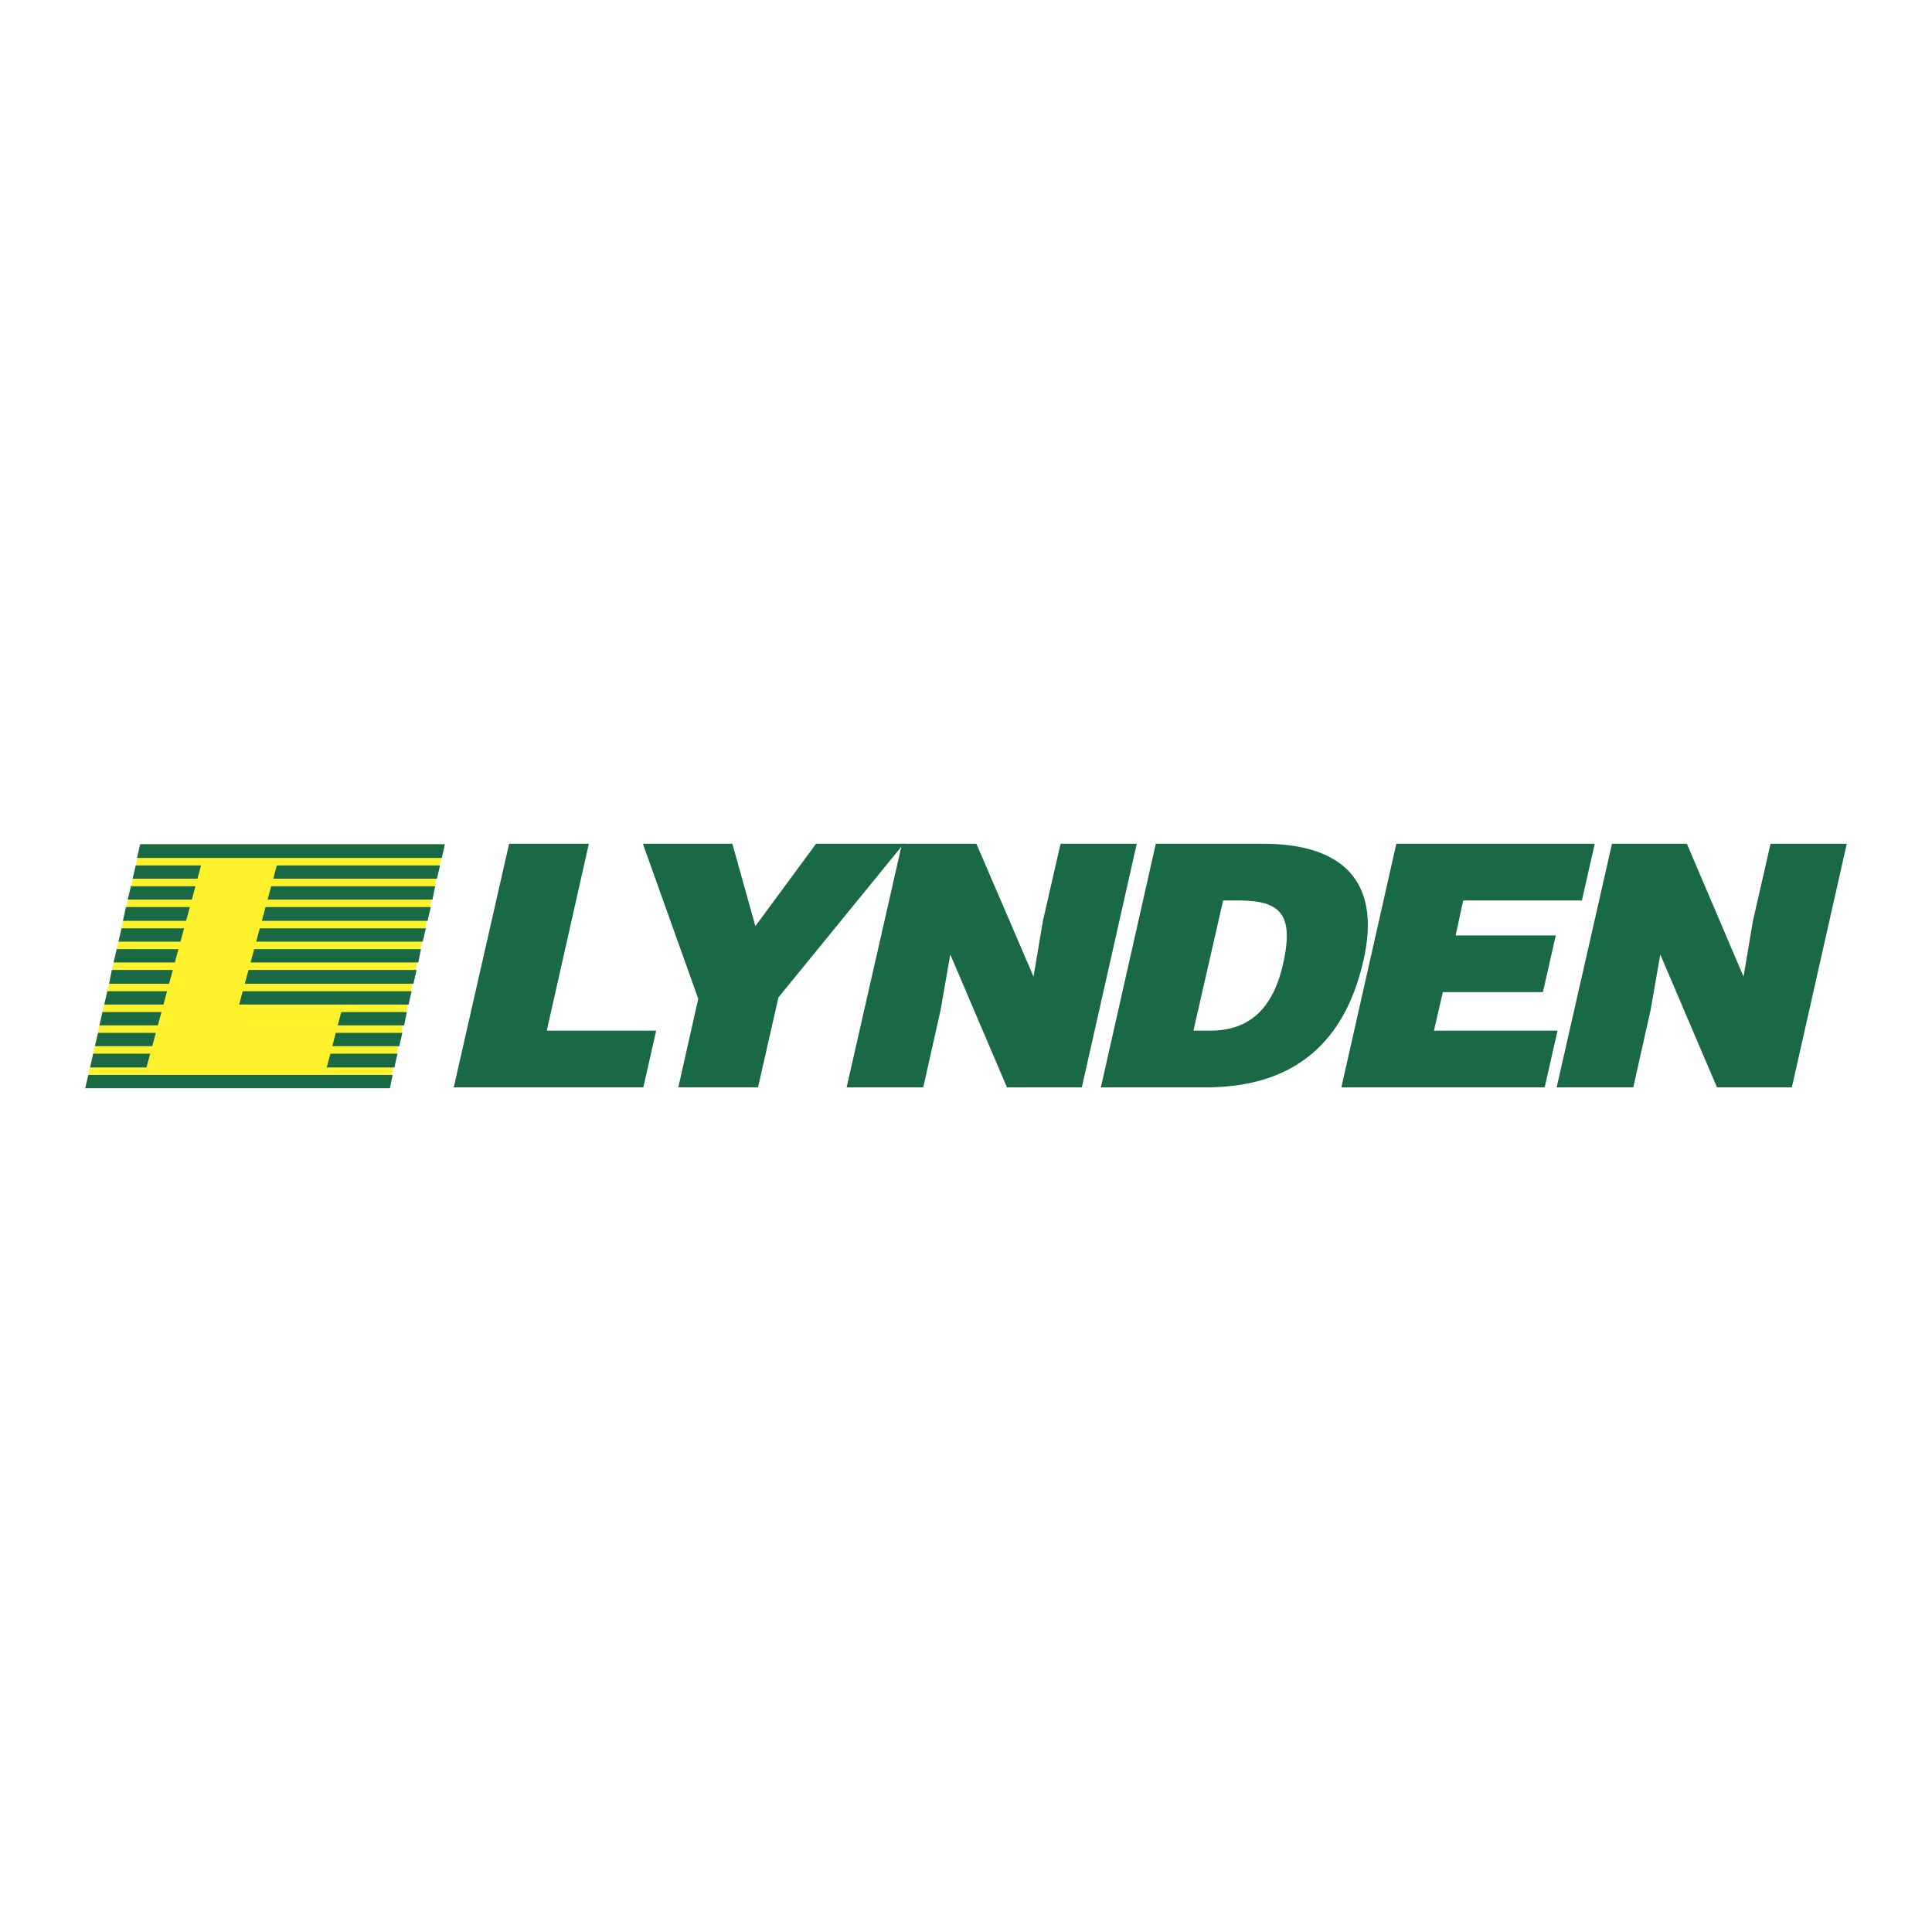
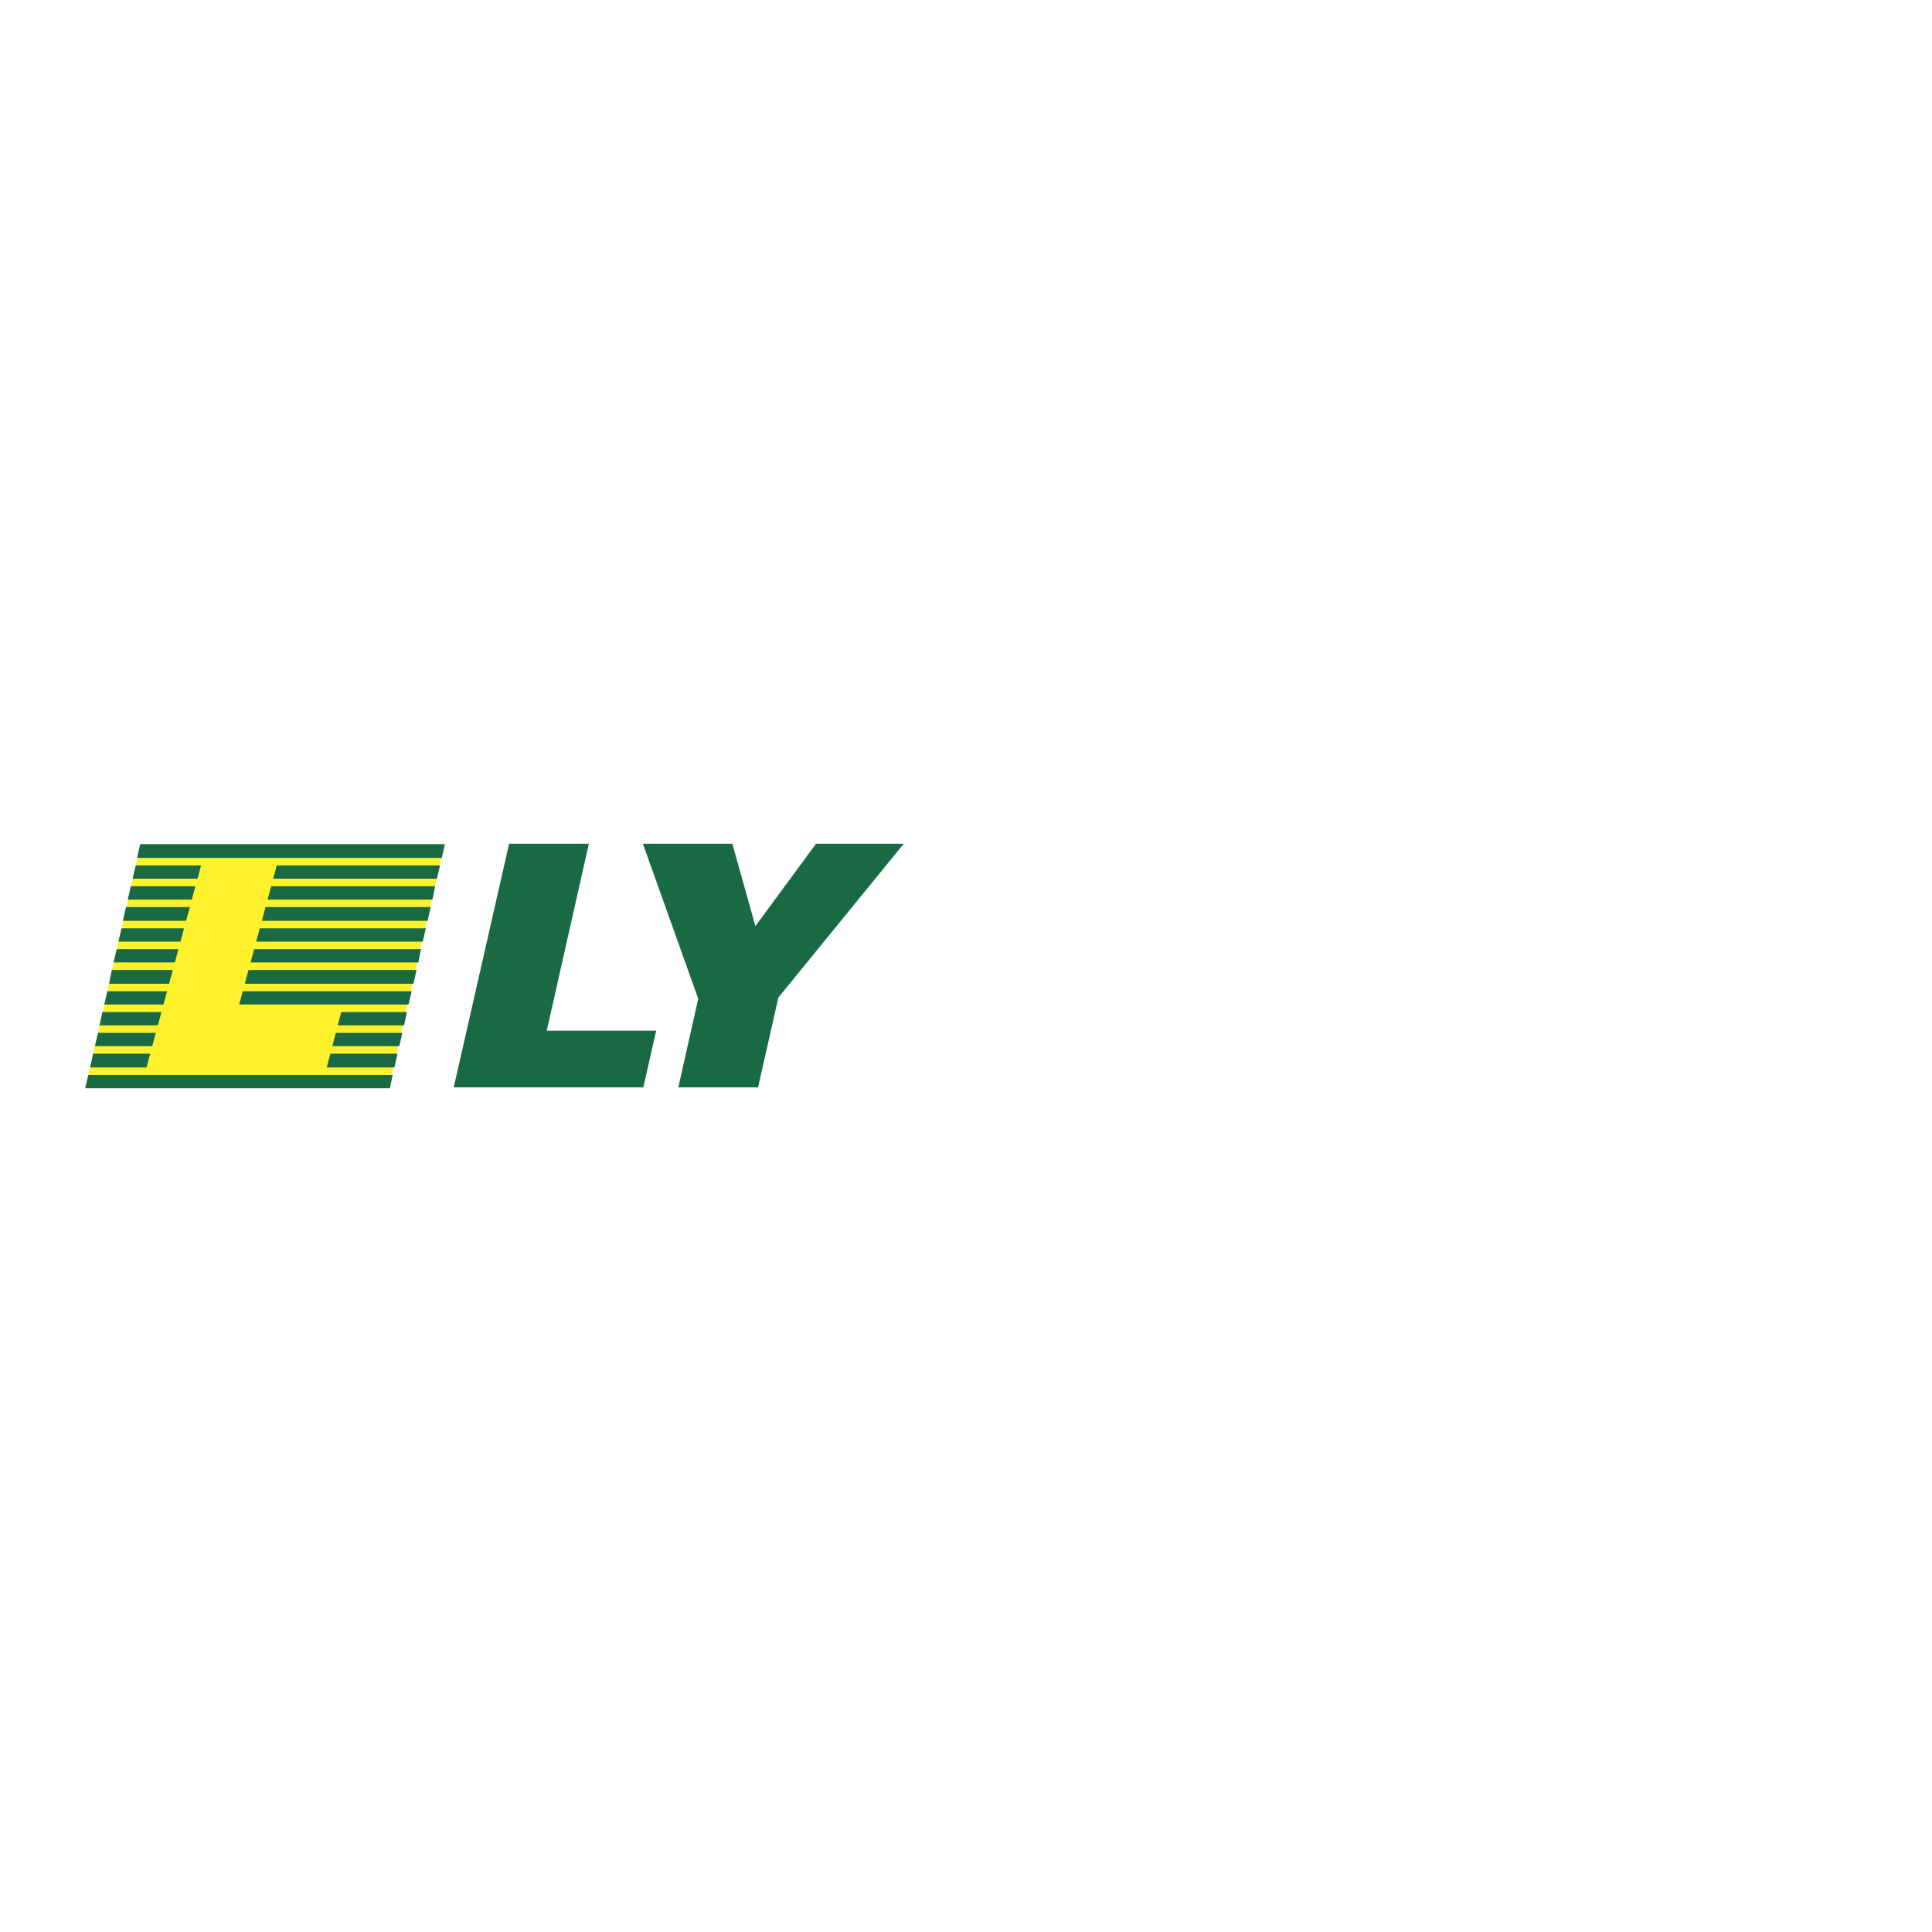
<svg xmlns="http://www.w3.org/2000/svg" width="2500" height="2500" viewBox="0 0 192.756 192.756">
  <g fill-rule="evenodd" clip-rule="evenodd">
    <path fill="#fff" d="M0 0h192.756v192.756H0V0z" />
    <path fill="#186944" d="M64.185 108.486l1.281-5.656H54.551l4.199-18.649h-7.955l-5.524 24.305h18.914zM77.663 99.516l12.506-15.335h-8.75l-6.054 8.22-2.298-8.22h-8.926l5.524 15.467-1.989 8.838h7.954l2.033-8.97z" />
-     <path fill="#186944" d="M97.416 84.181h-7.423l-5.525 24.305h7.646l1.723-7.689.972-5.568 5.656 13.257h7.469l5.48-24.305h-7.602l-1.767 7.734-.928 5.524-5.701-13.258zM122.031 89.838h1.502c4.242 0 5.613 1.37 4.463 6.408-1.061 4.596-3.535 6.584-7.246 6.584h-1.68l2.961-12.992zm-1.724 18.648c7.779 0 13.656-3.49 15.732-12.683 1.812-7.998-2.209-11.622-10.031-11.622h-10.693l-5.48 24.305h10.472zM154.113 108.486l1.282-5.656h-12.329l.883-3.846h9.989l1.281-5.655h-9.989l.752-3.491h11.844l1.281-5.657h-19.796l-5.481 24.305h20.283zM168.299 84.181h-7.469l-5.523 24.305h7.644l1.725-7.689.972-5.568 5.657 13.257h7.468l5.479-24.305h-7.602l-1.767 7.734-.928 5.524-5.656-13.258z" />
    <path fill="#fff22d" d="M14.028 84.225h30.315l-5.568 24.306H8.504l5.524-24.306z" />
    <path fill="#186944" d="M13.984 84.225l-.31 1.37h30.404l.309-1.37H13.984zM13.542 86.347l-.31 1.325h30.36l.309-1.325H13.542zM13.056 88.423l-.309 1.327H43.15l.265-1.327H13.056zM12.569 90.5l-.309 1.371h30.404l.309-1.371H12.569zM12.128 92.622l-.31 1.325h30.36l.309-1.325H12.128zM11.642 94.699l-.31 1.325h30.404L42 94.699H11.642zM11.156 96.775l-.266 1.371h30.36l.309-1.371H11.156zM10.713 98.896l-.309 1.327h30.359l.31-1.327h-30.36zM10.228 100.975l-.31 1.324h30.404l.265-1.324H10.228zM9.786 103.051l-.31 1.326h30.359l.31-1.326H9.786zM9.299 105.127l-.309 1.371h30.36l.309-1.371H9.299zM8.813 107.25l-.309 1.324h30.404l.264-1.324H8.813z" />
    <path fill="#fff22d" d="M32.588 106.545l1.503-5.748H23.706l4.065-15.025h-7.556l-5.612 20.773h17.985z" />
  </g>
</svg>